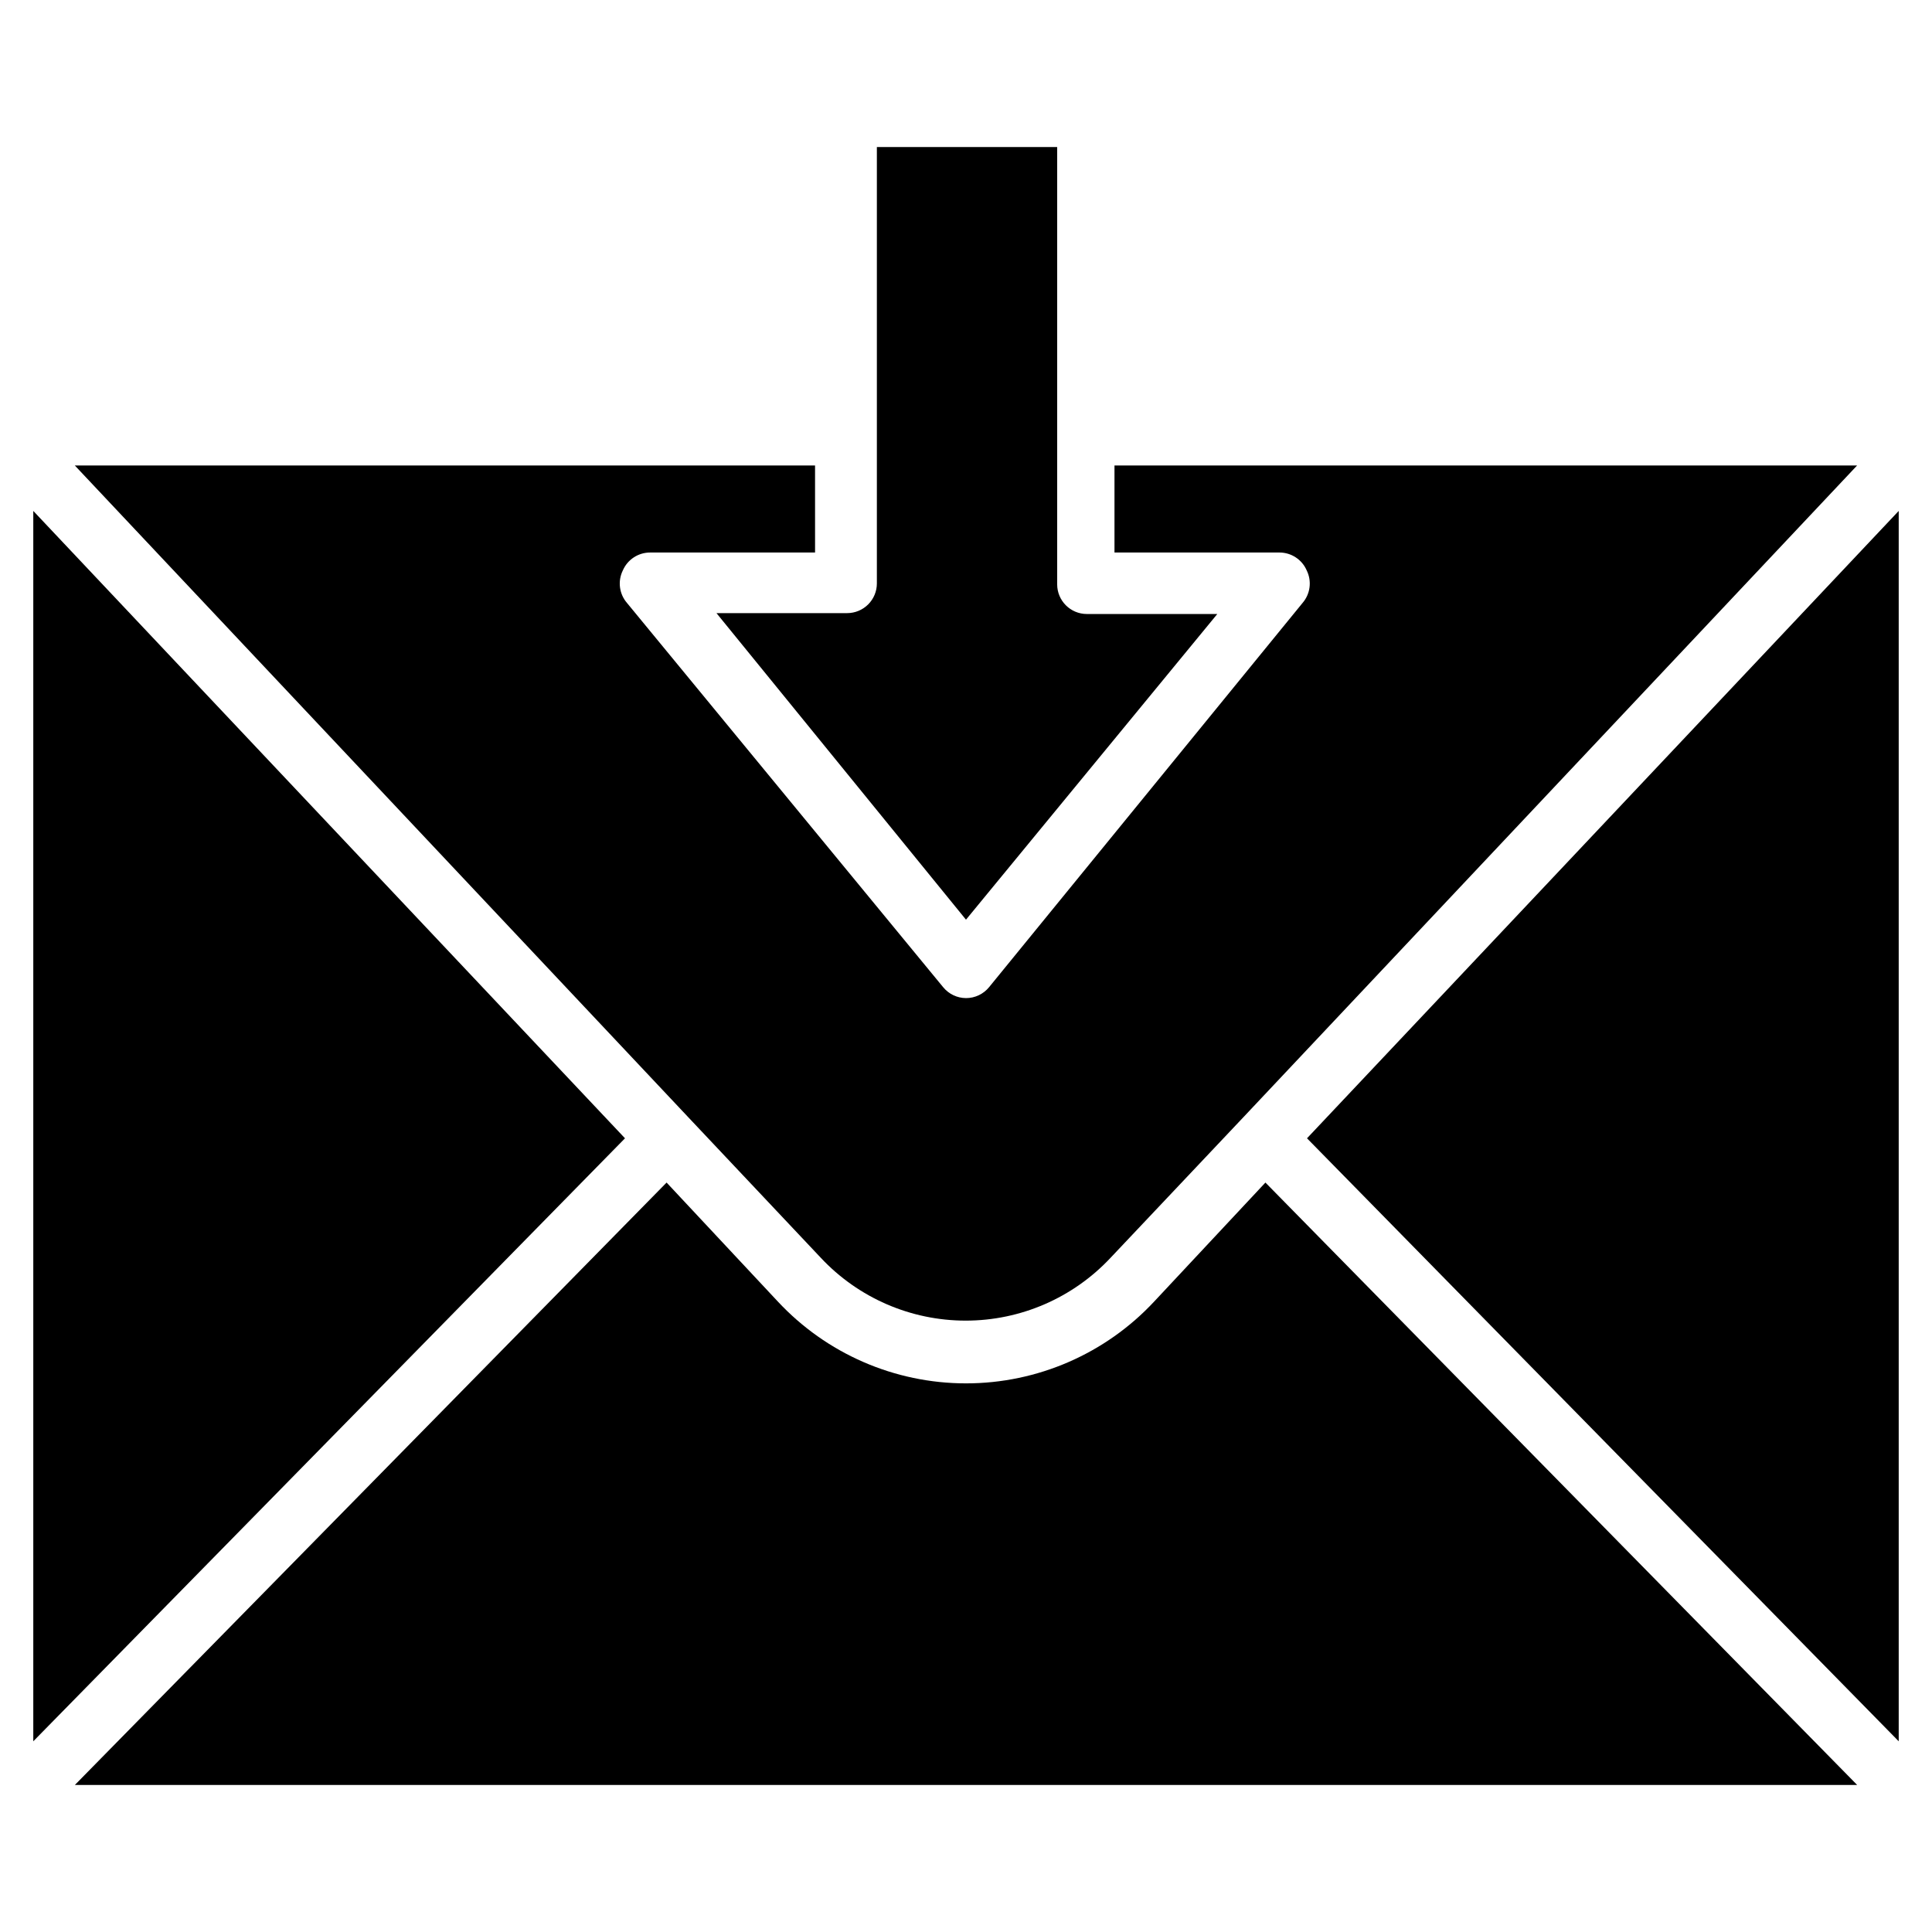
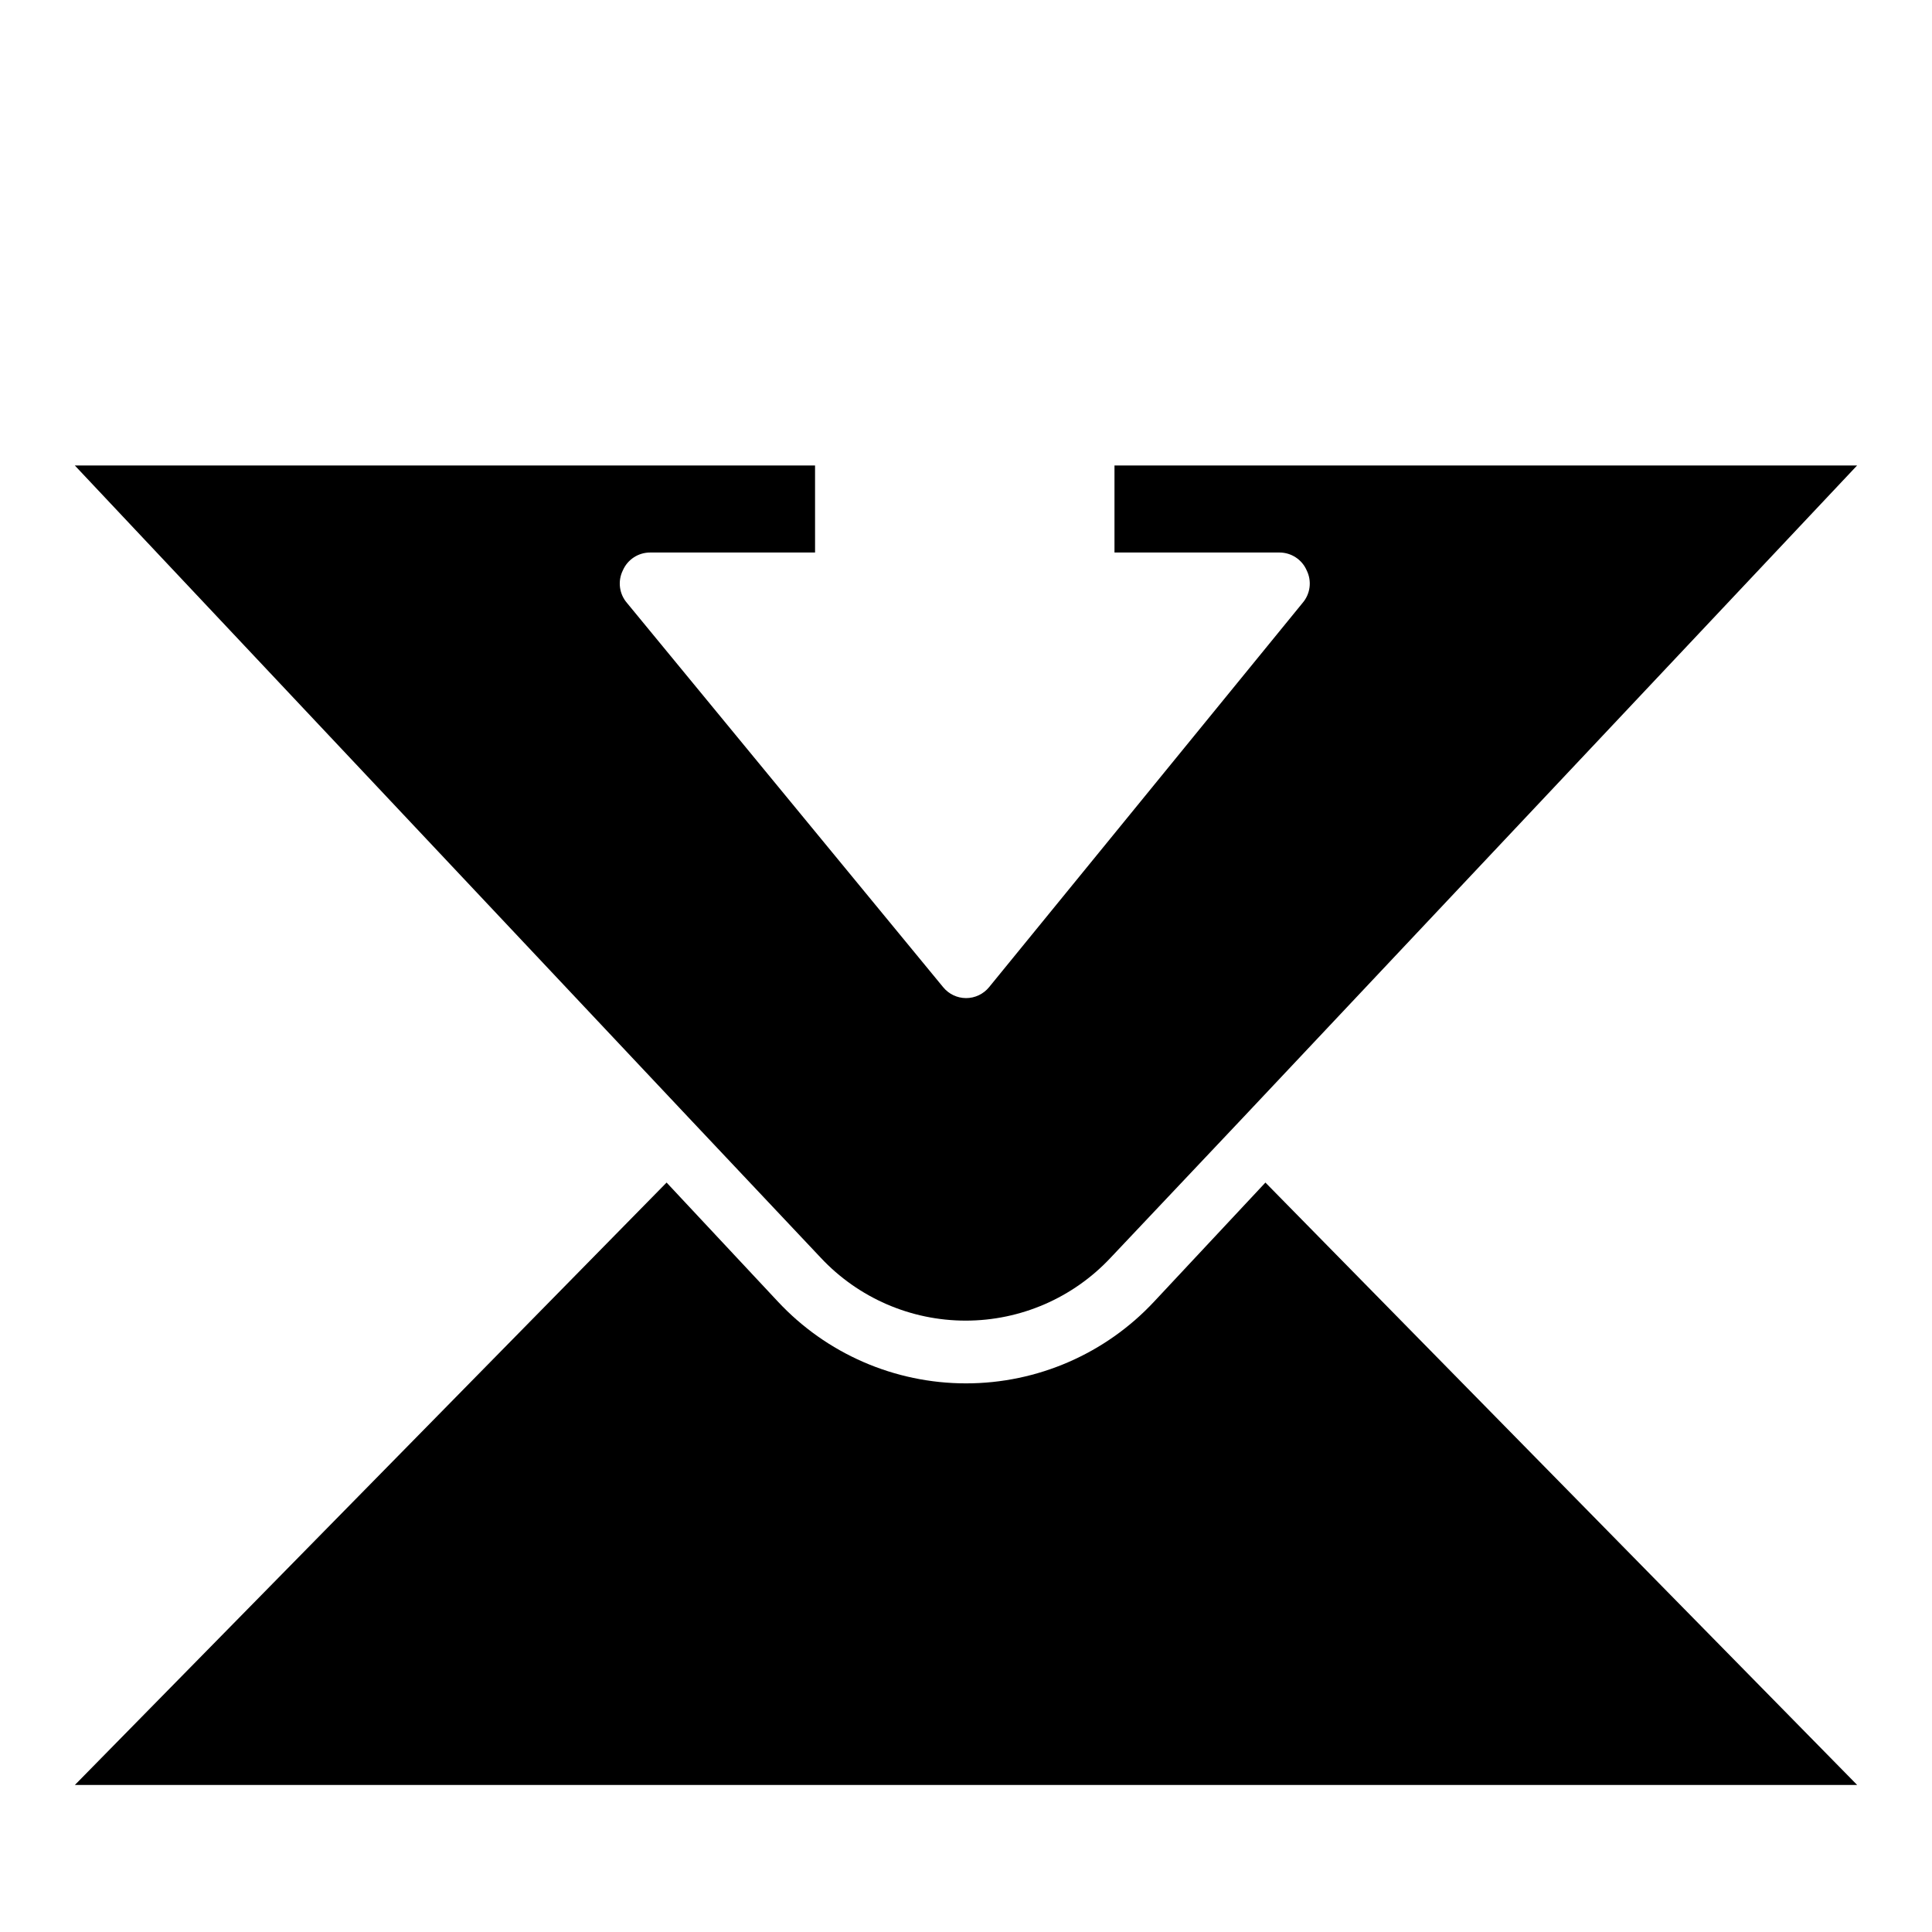
<svg xmlns="http://www.w3.org/2000/svg" fill="#000000" width="800px" height="800px" version="1.1" viewBox="144 144 512 512">
  <g>
-     <path d="m490.37 445.66 156.81 159.8v-326.06z" />
-     <path d="m376.38 259.25v39.359c0 2.09-0.828 4.09-2.305 5.566s-3.481 2.309-5.566 2.309h-34.637l66.125 81.238 66.598-81.004h-34.559c-4.348 0-7.875-3.523-7.875-7.871v-115.88h-47.781v76.281z" />
    <path d="m479.35 457.39-29.441 31.488c-12.895 13.859-30.977 21.73-49.906 21.73-18.934 0-37.012-7.871-49.91-21.73l-29.441-31.488-156.81 159.64h472.32z" />
-     <path d="m309.63 445.66-156.81-166.26v326.06z" />
    <path d="m326.39 440.07 35.109 37.234c9.945 10.641 23.855 16.676 38.414 16.676 14.562 0 28.473-6.035 38.418-16.676l35.109-37.156 162.71-172.79h-196.8v23.066h43.77c3.109 0.02 5.918 1.871 7.16 4.723 1.414 2.844 0.98 6.258-1.102 8.656l-83.047 101.79c-1.504 1.852-3.762 2.922-6.141 2.914-2.356-0.016-4.578-1.082-6.062-2.914l-83.758-101.79c-2.082-2.398-2.516-5.812-1.102-8.656 1.254-2.879 4.102-4.734 7.242-4.723h43.691l-0.004-23.066h-196.17z" />
  </g>
</svg>